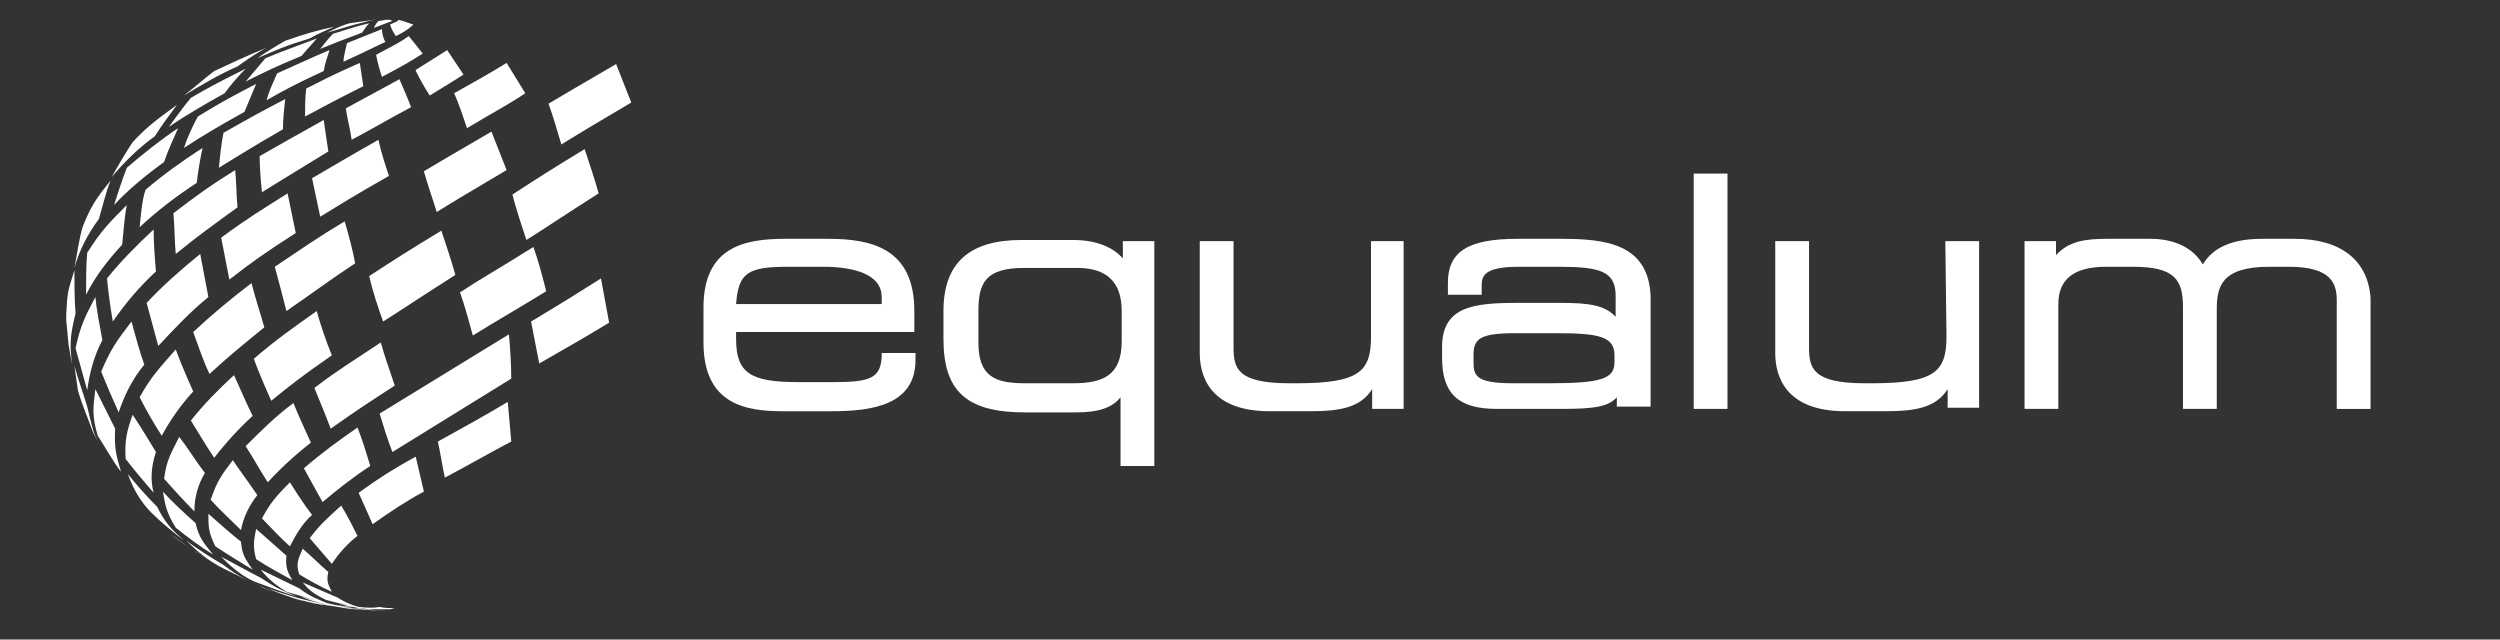
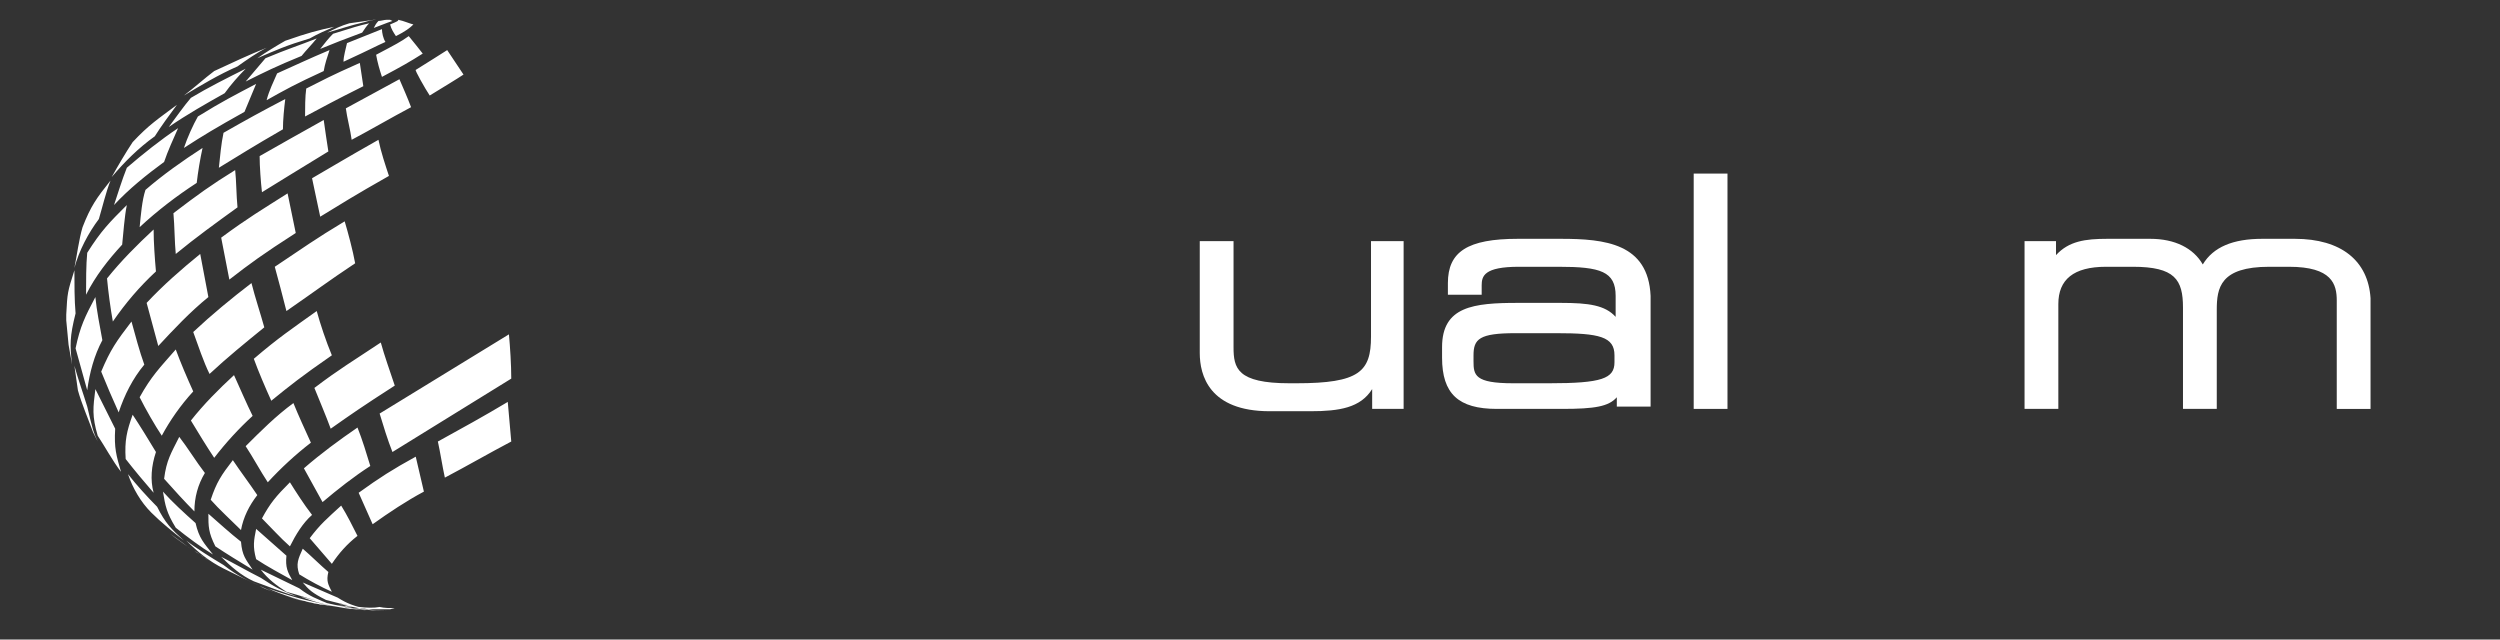
<svg xmlns="http://www.w3.org/2000/svg" version="1.1" id="Layer_1" x="0px" y="0px" viewBox="0 0 214.6 54.9" style="enable-background:new 0 0 214.6 54.9;" xml:space="preserve">
  <rect x="0" y="0" width="214.6" height="54.9" fill="#333333" stroke="none" />
  <style type="text/css">
	.st0{fill:#FFFFFF;}
</style>
  <desc>Created with Sketch.</desc>
  <g id="Symbols">
    <g id="Section_x2F_Navbar" transform="translate(-164, -30)">
      <g id="Logos_x2F_Color_x2F_Equalum" transform="translate(165, 30)">
        <g id="Logo" transform="translate(-0.313, 0)">
-           <path id="Shape" class="st0" d="M45.6,31.2c2.6-1.5,3.7-2.1,6-3.5c-0.2-1.1-0.5-2.7-0.7-3.8c-1.9,1.2-3,1.9-6,3.7      C45.1,28.7,45.4,30.1,45.6,31.2 M32.2,27.6c1.9-1.2,2.9-1.9,6.2-4c-0.3-1.1-0.8-2.6-1.2-3.8c-2.8,1.7-3.9,2.4-6.2,3.9      C31.3,25,31.8,26.5,32.2,27.6 M39.9,28.8c2.1-1.3,4.2-2.5,6.3-3.8c-0.3-1.2-0.7-2.7-1.1-3.8c-3.5,2.2-4.5,2.7-6.3,3.9      C39.2,26.2,39.6,27.7,39.9,28.8 M39.4,11c2.5-1.5,3.7-2.1,5-3c-0.5-0.8-1.1-1.8-1.6-2.6c-1.3,0.8-2,1.2-4.5,2.6      C38.7,8.9,39.1,10.1,39.4,11 M36.8,18.2c2.1-1.3,2.8-1.7,6-3.6c-0.4-1-0.9-2.3-1.3-3.3c-3.8,2.2-4.1,2.4-5.8,3.4      C36,15.8,36.5,17.2,36.8,18.2 M44.5,20.6c1.9-1.2,2.9-1.9,6.2-4c-0.3-1.1-0.8-2.6-1.2-3.8c-2.8,1.7-3.9,2.4-6.2,3.9      C43.6,17.9,44.1,19.4,44.5,20.6 M47.5,12.4c2.1-1.3,2.8-1.7,6-3.6c-0.4-1-0.9-2.3-1.3-3.3c-3.8,2.2-4.1,2.4-5.8,3.4      C46.8,10,47.2,11.4,47.5,12.4" />
          <path id="Shape_00000118372126648759838470000004924211513636924294_" class="st0" d="M23.1,6.3c1.8-0.8,2.6-1.2,4.5-2      c-0.2,0.6-0.4,1.2-0.5,1.8c-2.4,1.1-3.3,1.6-4.9,2.5C22.4,7.8,22.8,7,23.1,6.3z M28.9,19c-2.5,1.5-3.6,2.3-6,3.9      c0.3,1.1,0.7,2.6,1,3.8c2.6-1.8,3.5-2.5,5.9-4.1C29.6,21.5,29.2,20,28.9,19z M15.1,12.7c1.7-1.1,2.7-1.7,5.2-3.1      c0.3-0.7,0.7-1.7,1-2.4c-1.9,1-2.9,1.5-5,2.8C15.9,10.7,15.4,11.8,15.1,12.7L15.1,12.7z M32.1,2.5l-3,1.2      c-0.1,0.5-0.3,1.1-0.3,1.6c2.6-1.2,2.7-1.3,3.6-1.7C32.2,3.3,32.1,2.8,32.1,2.5z M31.8,12c-3,1.7-3.8,2.2-5.7,3.3      c0.2,1,0.5,2.3,0.7,3.3c1.8-1.1,2.9-1.8,5.9-3.5C32.4,14.2,32,13,31.8,12z M25.6,7.6c-0.1,0.7-0.1,1.7-0.1,2.4      c1.9-1,2.2-1.2,5-2.6c-0.1-0.6-0.2-1.4-0.3-2C27.5,6.6,27.2,6.8,25.6,7.6z M33.6,6.8c-1.3,0.7-1.3,0.7-4.6,2.5      c0.1,0.8,0.4,1.9,0.5,2.7c1.7-0.9,3.4-1.9,5.1-2.8C34.3,8.4,33.9,7.5,33.6,6.8z M26.8,4.2c1.2-0.5,2-0.8,3.6-1.4      C30.6,2.5,30.8,2.2,31,2c-0.9,0.2-1.5,0.4-3.1,0.9C27.5,3.3,27.2,3.7,26.8,4.2L26.8,4.2z M15.9,33.6c-0.5-1.1-1.1-2.5-1.5-3.6      c-1.4,1.6-2.1,2.3-3.1,4.1c0.5,1,1.3,2.4,1.9,3.3C13.9,36.1,14.8,34.8,15.9,33.6L15.9,33.6z M17.6,47.6c-0.8-1-1.2-1.4-1.5-2.7      c-0.9-0.8-2-1.8-2.8-2.7c0.2,1.2,0.3,1.8,1.1,3.1C15.4,46.1,16.6,47,17.6,47.6z M11.7,31.3c-0.4-1.1-0.8-2.6-1.1-3.7      C9.3,29.3,8.8,30,8,31.9c0.4,1,1,2.4,1.5,3.5C10,33.9,10.7,32.5,11.7,31.3L11.7,31.3z M21,48.9c-0.6-0.9-0.9-1.2-1-2.4      c-0.9-0.7-2-1.7-2.8-2.4c0,1.1,0,1.6,0.6,2.8C18.7,47.5,20,48.3,21,48.9L21,48.9z M13.8,10.9c1.6-1.1,3.2-2,4.8-2.9      c0.5-0.7,1.2-1.5,1.8-2.1c-1.6,0.8-3.2,1.6-4.7,2.5C15.1,9.1,14.4,10.1,13.8,10.9z M6.8,33.5C7,32,7.4,30.5,8.1,29.2      c-0.2-1.1-0.5-2.6-0.6-3.7c-0.9,1.7-1.3,2.5-1.7,4.4C6.1,31,6.5,32.4,6.8,33.5z M9.1,17.6c1.3-1.4,2.8-2.6,4.3-3.7      c0.3-0.9,0.8-2,1.2-2.9c-1.5,1-3,2.2-4.4,3.4C9.8,15.4,9.4,16.7,9.1,17.6z M6.7,25.3c0.8-1.6,1.9-3,3.1-4.3      c0.1-1,0.2-2.4,0.4-3.4c-1.5,1.5-2.2,2.2-3.4,4.1C6.7,22.7,6.7,24.2,6.7,25.3L6.7,25.3z M20,45.5c0.2-1.1,0.7-2.1,1.4-3      c-0.6-0.9-1.5-2.1-2.1-3c-1,1.3-1.4,1.9-1.9,3.4C18.1,43.7,19.2,44.7,20,45.5z M27.1,10.3c-2.5,1.4-3.4,1.9-5.5,3.1      c0,0.9,0.1,2.2,0.2,3.1c1.8-1.1,2.9-1.8,5.7-3.5C27.4,12.3,27.2,11.1,27.1,10.3z M21,35.7c-0.5-1-1.1-2.4-1.6-3.5      c-1.3,1.2-2.6,2.5-3.7,3.9c0.6,1,1.4,2.3,2,3.2C18.7,38,19.8,36.8,21,35.7L21,35.7z M26.5,26.7c-2.1,1.5-3.3,2.3-5.4,4.1      c0.4,1.1,1,2.5,1.5,3.6c1.6-1.3,2.6-2.1,5.2-3.9C27.3,29.3,26.8,27.8,26.5,26.7L26.5,26.7z M19,24c1.8-1.4,2.9-2.2,5.7-4      c-0.2-1-0.5-2.4-0.7-3.4c-2.2,1.4-3.4,2.1-5.7,3.8C18.5,21.5,18.8,22.9,19,24z M24.2,41.4c-1.2,1.2-1.7,1.8-2.4,3.1      c0.7,0.7,1.6,1.7,2.4,2.4c0.5-1,1.1-2,1.9-2.7C25.4,43.3,24.7,42.2,24.2,41.4L24.2,41.4z M43.2,32.5c0-1.2-0.1-2.7-0.2-3.8      l-11.1,6.8c0.3,1,0.7,2.3,1.1,3.3L43.2,32.5z M18.1,14.4c1.8-1.1,2.9-1.8,5.5-3.3c0-0.8,0.1-1.8,0.2-2.6      c-2.1,1.1-3.2,1.7-5.3,2.9C18.3,12.3,18.2,13.5,18.1,14.4z M25.3,47.1c-0.4,0.9-0.6,1.3-0.3,2.2c0.8,0.5,1.9,1.1,2.8,1.5      c-0.3-0.6-0.5-0.9-0.3-1.7C26.8,48.5,26,47.7,25.3,47.1z M13.4,41.1c0.8,0.9,1.8,2,2.6,2.8c0-1.2,0.3-2.3,0.9-3.3      c-0.7-0.9-1.5-2.2-2.2-3.1C14,38.9,13.6,39.5,13.4,41.1z M22,28.1c-0.3-1.1-0.8-2.6-1.1-3.8c-1.7,1.3-3.4,2.7-5,4.2      c0.4,1.1,0.9,2.6,1.4,3.6C18.8,30.7,20.4,29.4,22,28.1L22,28.1z M24.4,49.8c-0.4-0.7-0.6-1.1-0.5-2.1c-0.8-0.7-1.8-1.6-2.6-2.3      c-0.2,1-0.3,1.5,0,2.6C22.2,48.6,23.5,49.3,24.4,49.8L24.4,49.8z M21.1,49.9c1.1,0.4,2.6,1,3.7,1.3c-1.3-0.5-1.9-0.8-3.1-1.6      c-1-0.5-2.4-1.3-3.4-1.8C19.1,48.6,20,49.4,21.1,49.9L21.1,49.9z M14.4,21.8c1.7-1.4,3.5-2.7,5.3-4c-0.1-1-0.1-2.3-0.2-3.2      c-2.1,1.3-3.2,2.1-5.3,3.7C14.3,19.4,14.3,20.8,14.4,21.8z M24.5,34.6c-1.5,1.1-2.8,2.4-4.1,3.7c0.6,0.9,1.3,2.2,1.9,3.1      c1.1-1.2,2.4-2.4,3.7-3.4C25.5,36.9,24.9,35.6,24.5,34.6L24.5,34.6z M11.3,19.5c1.5-1.4,3.2-2.7,4.9-3.8c0.1-0.9,0.3-2.1,0.5-3      c-1.7,1.1-3.4,2.3-4.9,3.6C11.5,17.2,11.4,18.5,11.3,19.5z M17.2,25.5c-0.2-1.1-0.5-2.6-0.7-3.7c-1.6,1.3-3.2,2.7-4.6,4.2      c0.3,1.1,0.7,2.6,1,3.7C14.2,28.3,15.6,26.8,17.2,25.5L17.2,25.5z M8.5,23.9c0.1,1.1,0.3,2.6,0.5,3.7c1.1-1.6,2.3-3,3.7-4.3      c-0.1-1.1-0.2-2.5-0.2-3.6C11.1,21,9.7,22.4,8.5,23.9L8.5,23.9z M20.4,7c1.6-0.8,2.6-1.3,4.8-2.2c0.4-0.5,0.9-1,1.3-1.5      c-1.5,0.6-2.5,0.9-4.4,1.7C21.5,5.7,21,6.3,20.4,7L20.4,7z M25.5,51.6c0.3,0.1,0.5,0.1,0.8,0.2C26,51.7,25.7,51.7,25.5,51.6z       M26.8,51.9l0.2,0l0.6,0.1c-0.5-0.1-0.9-0.2-1.4-0.3L26.8,51.9z M25.5,51.6c-0.5-0.1-1.1-0.3-1.8-0.5      C24.4,51.3,24.8,51.5,25.5,51.6z M18.5,48.5c-1-0.6-2.3-1.4-3.2-2.1c1,1,2,1.8,3.2,2.4c1,0.5,2.4,1.2,3.4,1.6      C20.5,49.8,19.8,49.5,18.5,48.5z M15,46.6l0.9,0.7c-0.6-0.5-1.4-1-2-1.5L15,46.6z M17.2,48.1l-0.7-0.5      C16.7,47.8,17,47.9,17.2,48.1L17.2,48.1z M23.4,51l0.3,0.1L23.4,51L23.4,51z M16.2,47.4l0.3,0.2L16,47.3L16.2,47.4z M36.9,37.9      c0.2,0.9,0.4,2.2,0.6,3.1c1.9-1,3.8-2.1,5.7-3.1c-0.1-1-0.2-2.4-0.3-3.4C40.9,35.7,38.9,36.8,36.9,37.9z M30.1,42.3l1.2,2.7      c1.4-1,2.9-2,4.4-2.8c-0.2-0.9-0.5-2.1-0.7-3C33,40.3,31.9,41,30.1,42.3z M22.5,50.7l0.8,0.3c-0.5-0.2-1.2-0.4-1.7-0.7      L22.5,50.7z M12.8,43.5c-0.8-0.8-1.8-1.9-2.5-2.8c0.4,1.2,1.1,2.4,2,3.3c0.8,0.8,1.9,1.7,2.8,2.4C14,45.4,13.5,44.9,12.8,43.5      L12.8,43.5z M28.3,51.8c1.1,0.3,2.2,0.5,3.4,0.6l-0.9-0.1c0.6,0.1,1.1,0.1,1.7,0.1c-0.7,0-1.5,0-2.1-0.1c1,0.1,1.5,0.1,1.9,0.1      h-0.6c-0.6,0-1.4-0.1-2.1-0.2c-0.4,0-0.8-0.1-1.2-0.2c0.4,0.1,0.7,0.1,1.1,0.1c-0.6-0.1-1.2-0.1-1.7-0.2l-0.3,0l1,0.1l0.6,0.1      l0.5,0.1l0.2,0h0.2l0.3,0l0.7,0.1l0,0h0.1h-0.1h0.2c0.1,0,0.1,0,0.2,0h0.4c0.3,0,0.4,0,0.6,0h0.4l0.4-0.1l0,0      c-0.4,0-0.9,0-1.3-0.1C30.9,52.3,29.4,52,28.3,51.8L28.3,51.8z M25.1,51.2c1.2,0.5,2.5,0.8,3.8,1c0.6,0.1,1.2,0.1,1.9,0.2      c-0.5-0.1-1.1-0.1-1.8-0.3C27.8,51.9,26.2,51.5,25.1,51.2L25.1,51.2z M21.5,50.3l-0.6-0.3C21.1,50.1,21.3,50.2,21.5,50.3z       M25,50.5c-1-0.5-2.3-1.1-3.3-1.6c0.6,0.8,1.4,1.4,2.2,1.9c1.1,0.3,2.6,0.8,3.8,1.1C26.5,51.4,25.9,51.2,25,50.5L25,50.5z       M22.3,50.5c1.3,0.6,2.7,1,4,1.3c0.6,0.1,1.4,0.2,2.1,0.3c-0.8-0.1-1.6-0.3-2.4-0.5C25,51.4,23.4,50.9,22.3,50.5L22.3,50.5z       M31.6,4.7c0.1,0.6,0.3,1.3,0.5,1.9c1.7-0.9,2.4-1.3,3.5-2c-0.3-0.4-0.8-1-1.2-1.5C33.7,3.6,33.3,3.8,31.6,4.7z M32,29.4      c-2.4,1.6-3.6,2.3-5.7,3.9c0.4,1,1,2.4,1.4,3.5c1.7-1.2,2.7-1.9,5.5-3.7C32.8,31.9,32.3,30.5,32,29.4z M12.7,38.8      c-0.6-1-1.4-2.3-2-3.2c-0.5,1.4-0.7,2.2-0.6,3.8c0.7,0.9,1.7,2.1,2.4,2.9C12.2,41.2,12.3,40,12.7,38.8L12.7,38.8z M33.3,3.1      c0.8-0.4,1.2-0.7,1.5-1C34.4,2,34,1.8,33.5,1.7c0,0.1,0,0.1-0.7,0.4C32.9,2.5,33.1,2.8,33.3,3.1L33.3,3.1z M30,36.7      c-1.6,1.1-3.1,2.2-4.6,3.5c0.5,0.9,1.1,2,1.6,2.9c1.3-1.1,2.7-2.2,4.1-3.1C30.8,39,30.4,37.7,30,36.7L30,36.7z M33,1.8l-0.2-0.1      h-0.3c-0.2,0-0.5,0.1-0.7,0.1c-0.2,0.2-0.3,0.4-0.4,0.6C32.7,1.9,32.7,1.9,33,1.8z M28.3,51.3c-0.9-0.4-2.1-0.9-3-1.3      c0.5,0.6,0.8,0.9,2,1.5c1.1,0.3,2.5,0.6,3.6,0.8C29.6,52,29.1,51.8,28.3,51.3z M25.9,46.2c0.6,0.7,1.3,1.5,1.9,2.2      c0.6-0.9,1.3-1.7,2.2-2.4c-0.4-0.8-0.9-1.8-1.4-2.6C27.4,44.5,26.8,45,25.9,46.2z M36.2,8.2c1.3-0.8,2.3-1.4,2.9-1.8l-1.4-2.1      c-0.6,0.4-1.6,1-2.7,1.7C34.9,6,35.8,7.6,36.2,8.2z M5.8,26.9c-0.1-1.1-0.1-2.6-0.1-3.7C5.1,25.1,5.1,25.1,5,27v0.5l0.2,2.1      l0.3,1.7C5.3,29.6,5.3,28.9,5.8,26.9L5.8,26.9z M8.8,15.5c-1.2,1.5-1.7,2.2-2.4,4c-0.3,1-0.5,2.5-0.7,3.5c0.4-1.5,1.2-3,2.1-4.2      C8.1,17.8,8.4,16.5,8.8,15.5z M30.6,1.9c0.3-0.1,0.7-0.2,1-0.2h-0.2C30.7,1.8,30,1.9,29.3,2c-0.7,0.2-1.3,0.5-1.9,0.8      C28.5,2.5,29.3,2.2,30.6,1.9z M9.2,36.8c-0.5-1-1.2-2.4-1.7-3.4c-0.2,1.6-0.3,2.3,0.2,4c0.6,0.9,1.3,2.2,2,3.1      C9.3,39.1,9.1,38.5,9.2,36.8z M5.7,31.4c0.1,0.7,0.2,1.4,0.3,2.1c0.3,1.1,0.9,2.5,1.3,3.6l0.4,0.8c-0.4-0.9-0.4-0.9-0.9-3      C6.5,33.9,6,32.5,5.7,31.4z M12.6,11.7c0.5-0.8,1.3-1.9,1.9-2.7c-1.6,1.2-2.4,1.7-3.8,3.2c-0.6,0.9-1.3,2.1-1.8,3      C10,13.9,11.2,12.7,12.6,11.7z M25.9,3.3c0.7-0.4,1.4-0.7,2.1-1c-1.4,0.3-2.2,0.5-4.2,1.2c-0.7,0.4-1.7,1-2.4,1.5      C23,4.3,23.9,3.9,25.9,3.3z M22.2,4.1c-1.5,0.6-3,1.3-4.5,2c-0.8,0.6-1.8,1.5-2.6,2.1c1.5-0.9,3-1.8,4.6-2.5      C20.4,5.2,21.4,4.5,22.2,4.1z" />
-           <path id="Shape_00000151506877143945294150000001789474116691640472_" class="st0" d="M70.4,20.5h-3.7c-3.5,0-7,0.7-7,5.9v3      c0,5.3,3.6,5.9,6.8,5.9h4.2c3.4,0,7.2-0.5,7.2-4.4v-0.6H75v0.3c-0.1,1.8-0.9,2.2-4,2.2h-3.2c-4.1,0-5.3-0.8-5.3-3.7v-0.6h15.3      v-1.8C77.8,21.3,74.1,20.5,70.4,20.5z M75,25.5v0.6H62.5c0.2-2.7,1-3.2,4.5-3.2h3.4C73.4,23,75,23.9,75,25.5z" />
-           <path id="Shape_00000111875573557174986630000004398949209934856119_" class="st0" d="M95.8,22.3c-0.9-1.1-2.4-1.7-4.4-1.7H87      c-4.5,0-6.7,2-6.7,6.1v2.4c0,4.5,2,6.3,7,6.3h4.4c1.9,0,3.1-0.4,3.8-1.3V40h2.9V20.7h-2.7V22.3z M95.6,26.7v2.6      c0,3-1.7,3.6-4.2,3.6h-4.1c-2.6,0-4-0.6-4-3.5v-2.7c0-2.4,0.6-3.7,3.9-3.7h4.6C94.3,23,95.6,24.2,95.6,26.7z" />
          <path id="Path" class="st0" d="M117,28.9c0,3-1,4-6.4,4H110c-4.5,0-4.8-1.3-4.8-3.1v-9.1h-2.9v9.6c0,1.9,0.8,5,6,5h3.5      c2.5,0,4.3-0.3,5.3-1.9v1.7h2.7V20.7H117L117,28.9z" />
          <path id="Shape_00000165229674394905098200000003719872191451717776_" class="st0" d="M133.3,20.5h-3.7c-4.3,0-6,1.1-6,3.8v1      h2.9v-0.8c0-0.8,0.2-1.6,3.2-1.6h3.4c3.6,0,4.9,0.4,4.9,2.5v1.8c-0.9-1-2.3-1.2-4.7-1.2h-3.7c-3.8,0-6.5,0.3-6.5,3.8v0.9      c0,3.1,1.4,4.4,4.7,4.4h5.6c2.8,0,4-0.2,4.7-1v0.8h2.9v-9.5C140.8,20.9,137.1,20.5,133.3,20.5z M125.8,30.5      c0-1.4,0.5-1.9,3.6-1.9h3.5c3.7,0,5,0.3,5,1.9v0.6c0,1.4-1.1,1.8-5.6,1.8h-3.1c-3.3,0-3.4-0.7-3.4-1.9L125.8,30.5z" />
          <rect id="Rectangle" x="144.7" y="14.9" class="st0" width="2.9" height="20.2" />
-           <path id="Path_00000090296702245883617140000001327728493399709075_" class="st0" d="M166.4,28.9c0,3-1,4-6.4,4h-0.6      c-4.5,0-4.8-1.3-4.8-3.1v-9.1h-2.9v9.6c0,1.9,0.8,5,6,5h3.5c2.5,0,4.3-0.3,5.3-1.9v1.6h2.7V20.7h-2.9L166.4,28.9z" />
          <path id="Path_00000074415687452005401820000000939952908891281591_" class="st0" d="M196.3,20.5h-2.8c-2.5,0-4.2,0.7-5.1,2.2      c-0.8-1.4-2.4-2.2-4.5-2.2h-3.7c-1.9,0-3.3,0.2-4.4,1.4v-1.2h-2.7v14.4h2.9v-9c0-2.1,1.3-3.2,4.1-3.2h2.3c3.6,0,4.3,1.1,4.3,3.5      v8.7h2.9v-8.5c0-1.9,0.3-3.7,4.5-3.7h1.7c3.7,0,4.1,1.5,4.1,2.9v9.3h2.9v-9.5C202.6,22.4,200.3,20.5,196.3,20.5z" />
        </g>
      </g>
    </g>
  </g>
</svg>